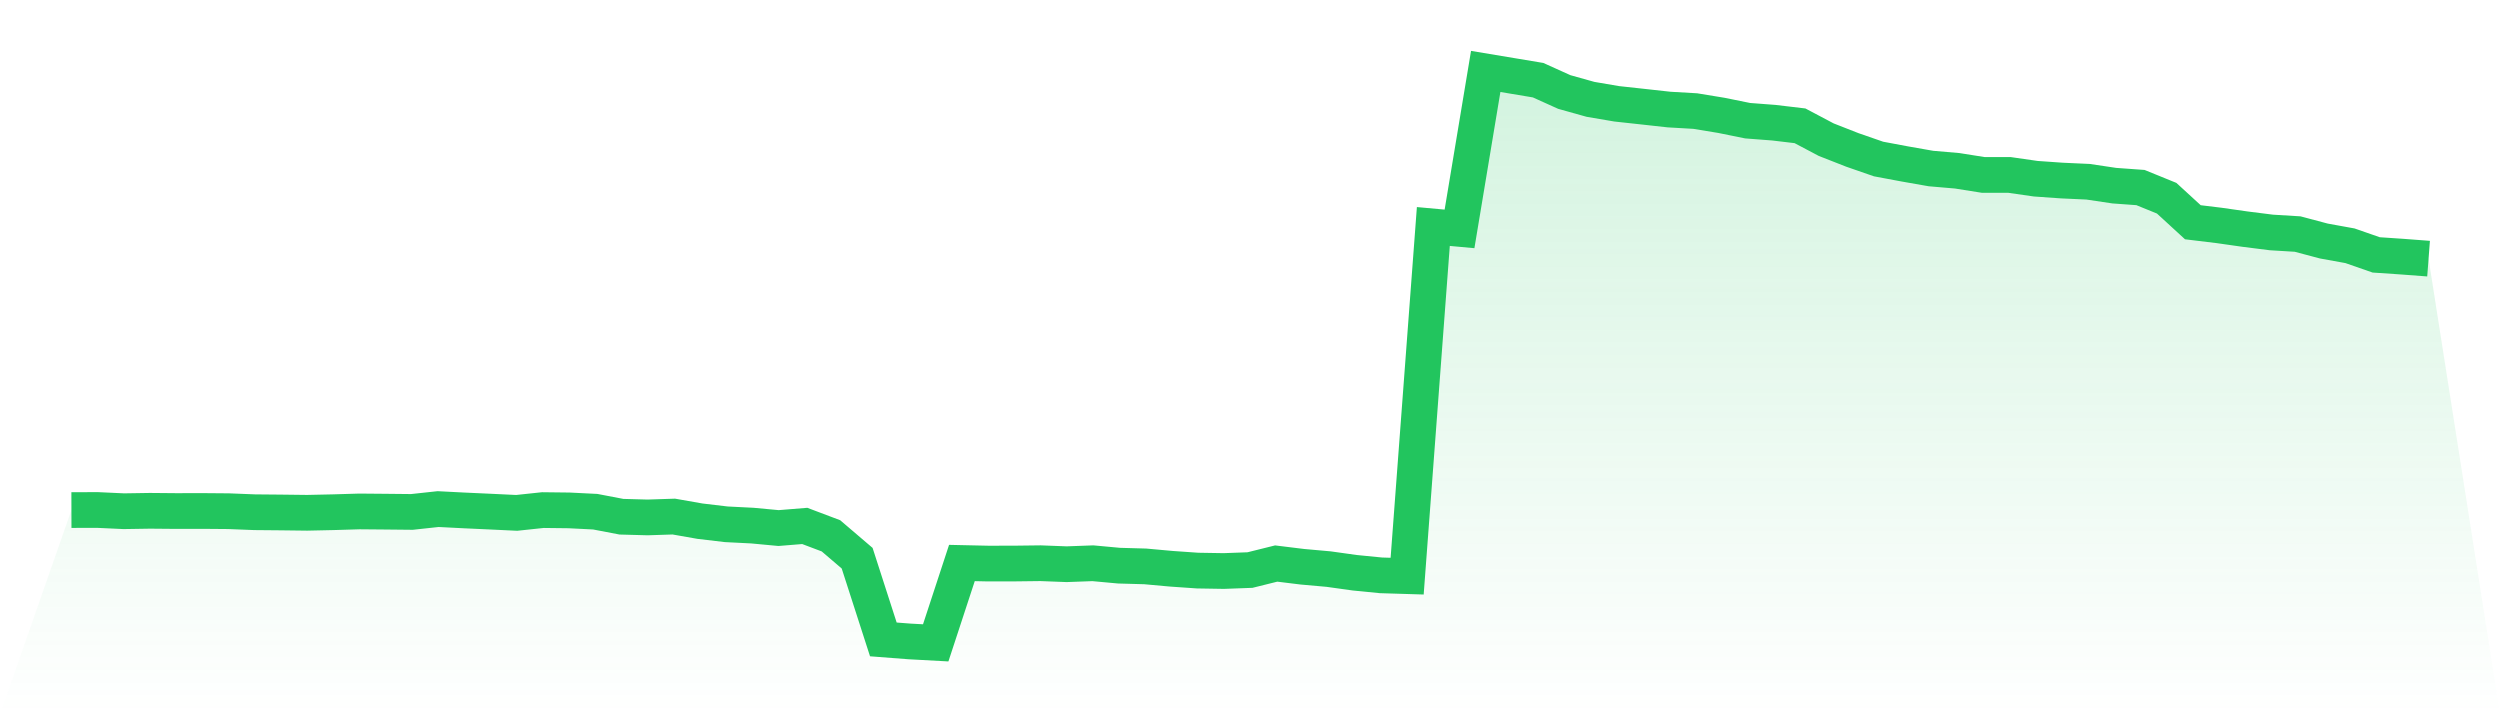
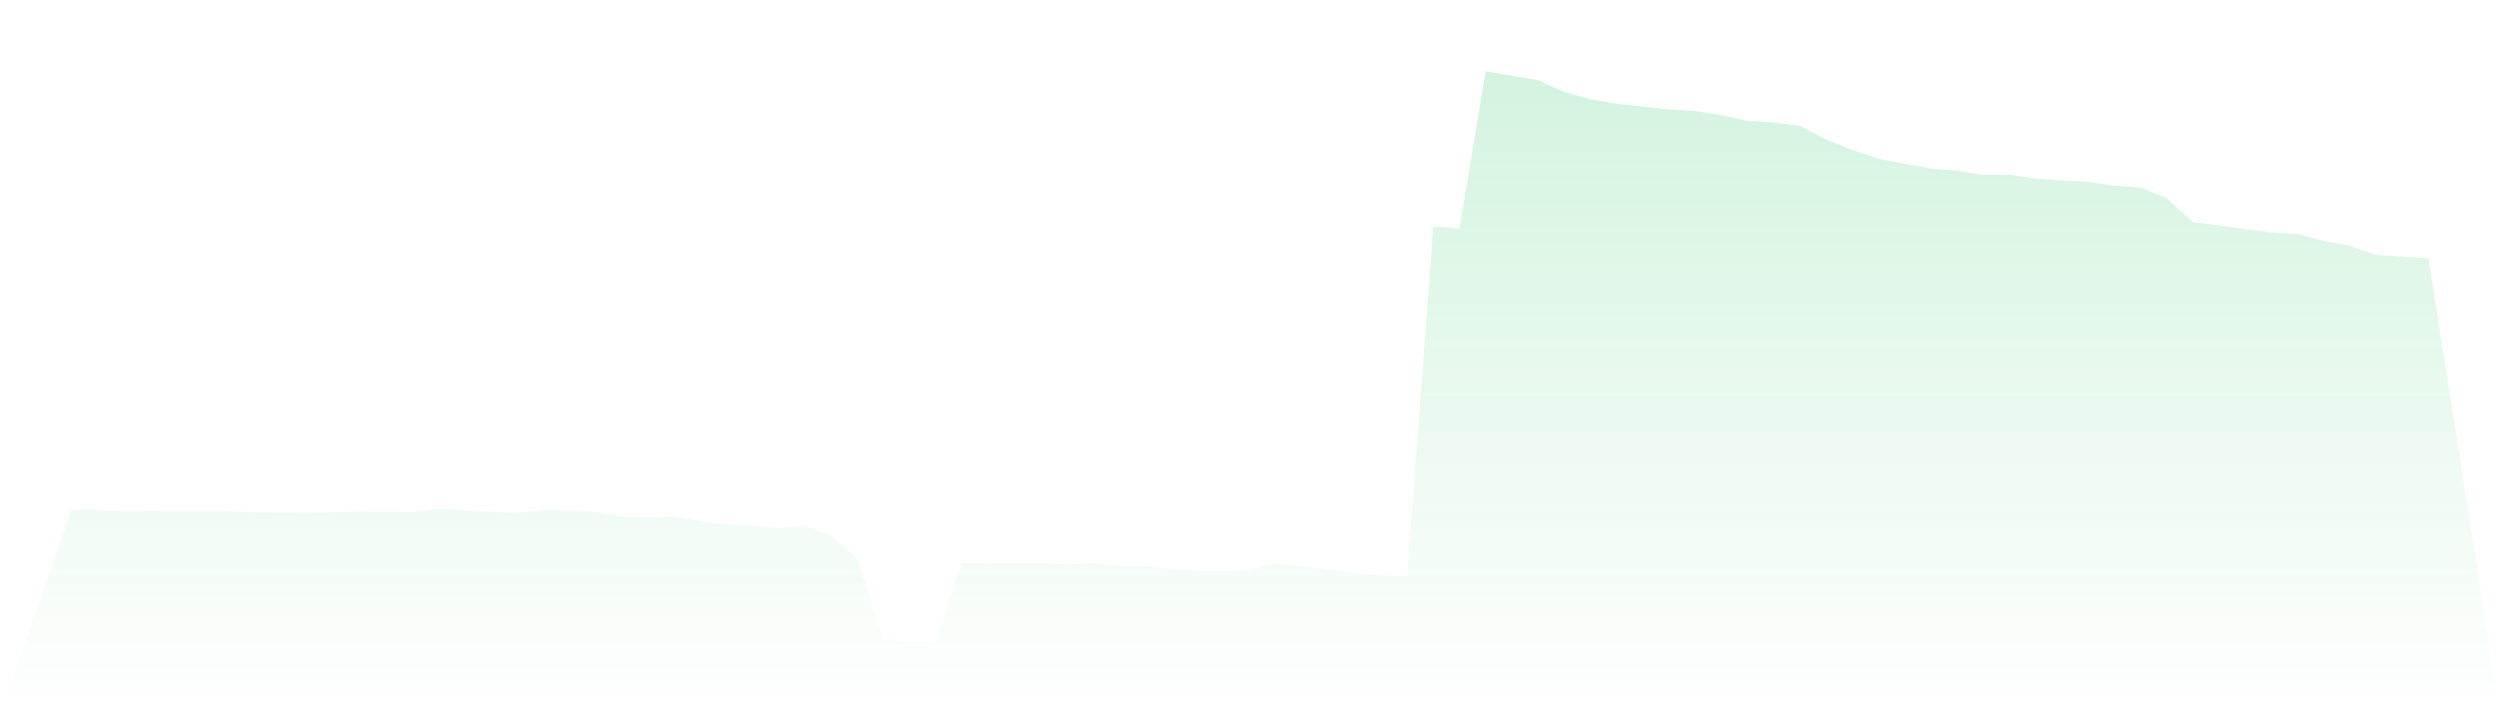
<svg xmlns="http://www.w3.org/2000/svg" viewBox="0 0 140 40">
  <defs>
    <linearGradient id="gradient" x1="0" x2="0" y1="0" y2="1">
      <stop offset="0%" stop-color="#22c55e" stop-opacity="0.2" />
      <stop offset="100%" stop-color="#22c55e" stop-opacity="0" />
    </linearGradient>
  </defs>
  <path d="M4,28.563 L4,28.563 L5.467,28.56 L6.933,28.628 L8.4,28.605 L9.867,28.618 L11.333,28.615 L12.8,28.627 L14.267,28.685 L15.733,28.698 L17.2,28.716 L18.667,28.684 L20.133,28.64 L21.6,28.653 L23.067,28.668 L24.533,28.509 L26,28.584 L27.467,28.651 L28.933,28.721 L30.4,28.565 L31.867,28.582 L33.333,28.655 L34.8,28.936 L36.267,28.976 L37.733,28.928 L39.2,29.186 L40.667,29.36 L42.133,29.434 L43.6,29.571 L45.067,29.452 L46.533,30.006 L48,31.259 L49.467,35.807 L50.933,35.92 L52.4,36 L53.867,31.528 L55.333,31.56 L56.8,31.558 L58.267,31.54 L59.733,31.596 L61.2,31.542 L62.667,31.677 L64.133,31.718 L65.6,31.851 L67.067,31.953 L68.533,31.977 L70,31.923 L71.467,31.558 L72.933,31.738 L74.4,31.869 L75.867,32.074 L77.333,32.219 L78.8,32.264 L80.267,12.684 L81.733,12.818 L83.2,4 L84.667,4.245 L86.133,4.49 L87.6,5.152 L89.067,5.563 L90.533,5.813 L92,5.973 L93.467,6.135 L94.933,6.22 L96.4,6.461 L97.867,6.759 L99.333,6.871 L100.8,7.045 L102.267,7.821 L103.733,8.396 L105.2,8.905 L106.667,9.18 L108.133,9.438 L109.6,9.564 L111.067,9.797 L112.533,9.797 L114,10.008 L115.467,10.111 L116.933,10.178 L118.4,10.397 L119.867,10.503 L121.333,11.1 L122.8,12.446 L124.267,12.624 L125.733,12.833 L127.2,13.018 L128.667,13.107 L130.133,13.497 L131.6,13.763 L133.067,14.274 L134.533,14.373 L136,14.484 L140,40 L0,40 z" fill="url(#gradient)" />
-   <path d="M4,28.563 L4,28.563 L5.467,28.56 L6.933,28.628 L8.4,28.605 L9.867,28.618 L11.333,28.615 L12.8,28.627 L14.267,28.685 L15.733,28.698 L17.2,28.716 L18.667,28.684 L20.133,28.64 L21.6,28.653 L23.067,28.668 L24.533,28.509 L26,28.584 L27.467,28.651 L28.933,28.721 L30.4,28.565 L31.867,28.582 L33.333,28.655 L34.8,28.936 L36.267,28.976 L37.733,28.928 L39.2,29.186 L40.667,29.36 L42.133,29.434 L43.6,29.571 L45.067,29.452 L46.533,30.006 L48,31.259 L49.467,35.807 L50.933,35.92 L52.4,36 L53.867,31.528 L55.333,31.56 L56.8,31.558 L58.267,31.54 L59.733,31.596 L61.2,31.542 L62.667,31.677 L64.133,31.718 L65.6,31.851 L67.067,31.953 L68.533,31.977 L70,31.923 L71.467,31.558 L72.933,31.738 L74.4,31.869 L75.867,32.074 L77.333,32.219 L78.8,32.264 L80.267,12.684 L81.733,12.818 L83.2,4 L84.667,4.245 L86.133,4.49 L87.6,5.152 L89.067,5.563 L90.533,5.813 L92,5.973 L93.467,6.135 L94.933,6.22 L96.4,6.461 L97.867,6.759 L99.333,6.871 L100.8,7.045 L102.267,7.821 L103.733,8.396 L105.2,8.905 L106.667,9.18 L108.133,9.438 L109.6,9.564 L111.067,9.797 L112.533,9.797 L114,10.008 L115.467,10.111 L116.933,10.178 L118.4,10.397 L119.867,10.503 L121.333,11.1 L122.8,12.446 L124.267,12.624 L125.733,12.833 L127.2,13.018 L128.667,13.107 L130.133,13.497 L131.6,13.763 L133.067,14.274 L134.533,14.373 L136,14.484" fill="none" stroke="#22c55e" stroke-width="2" />
</svg>